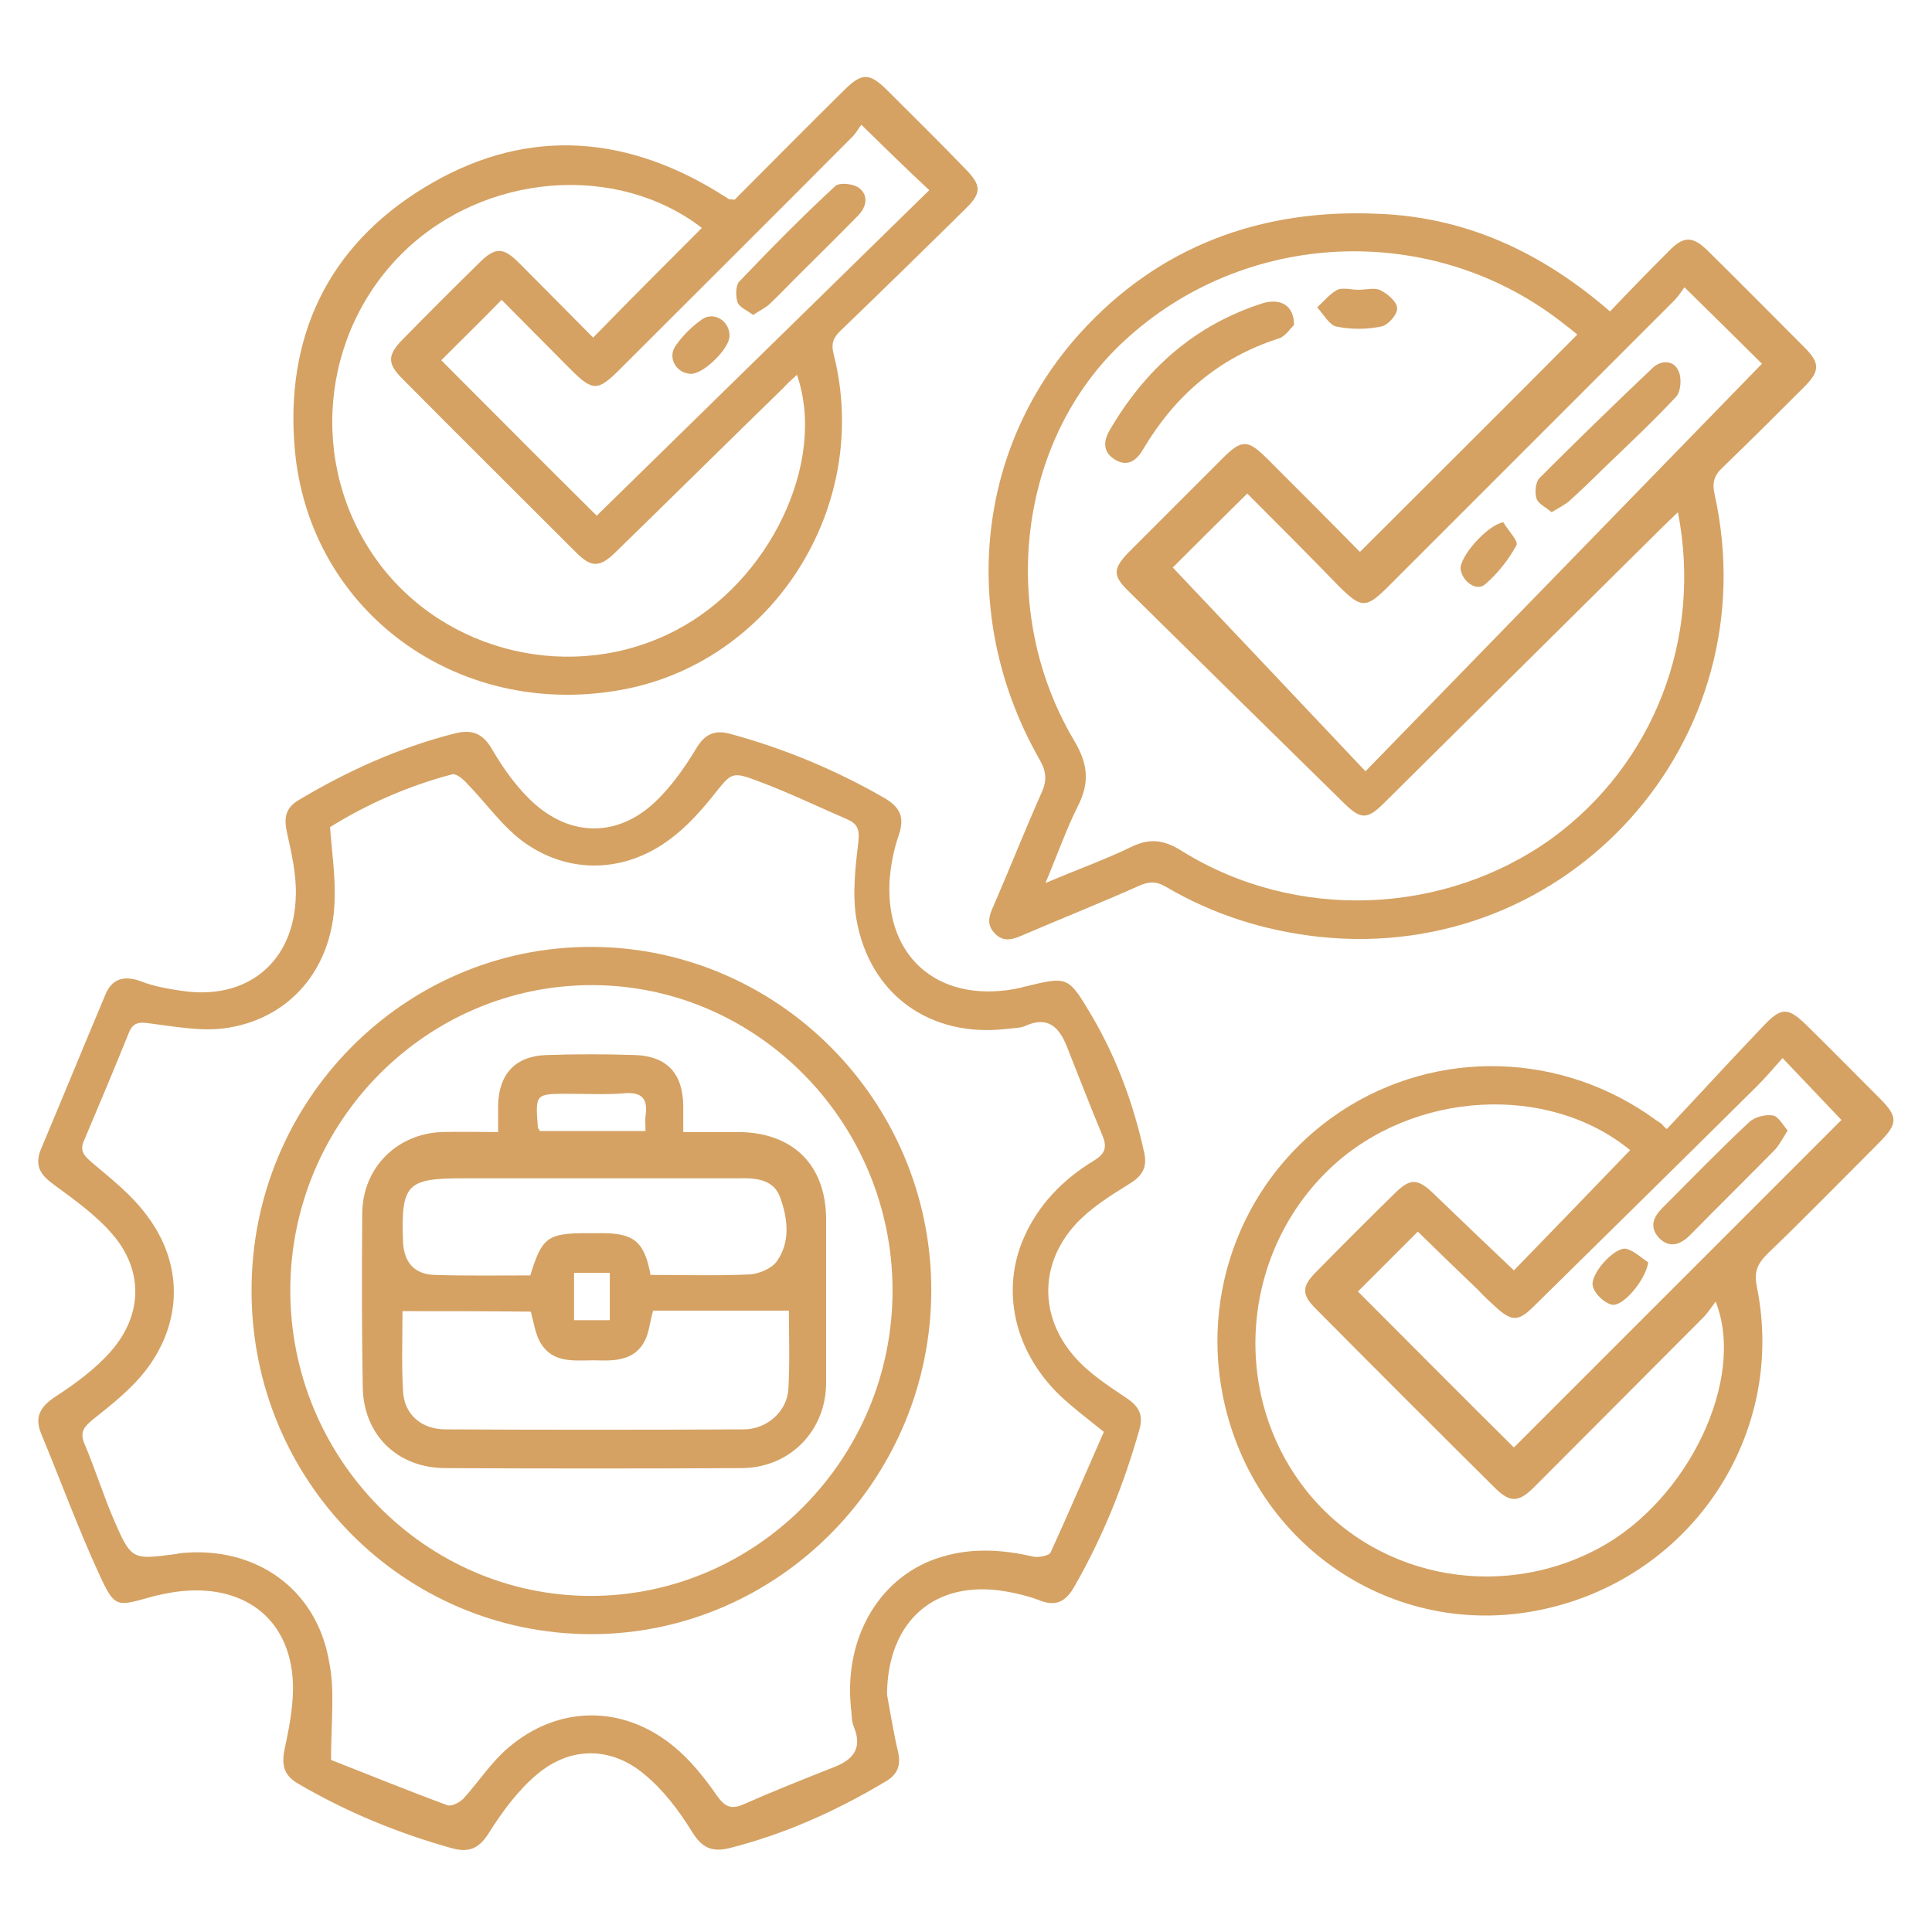
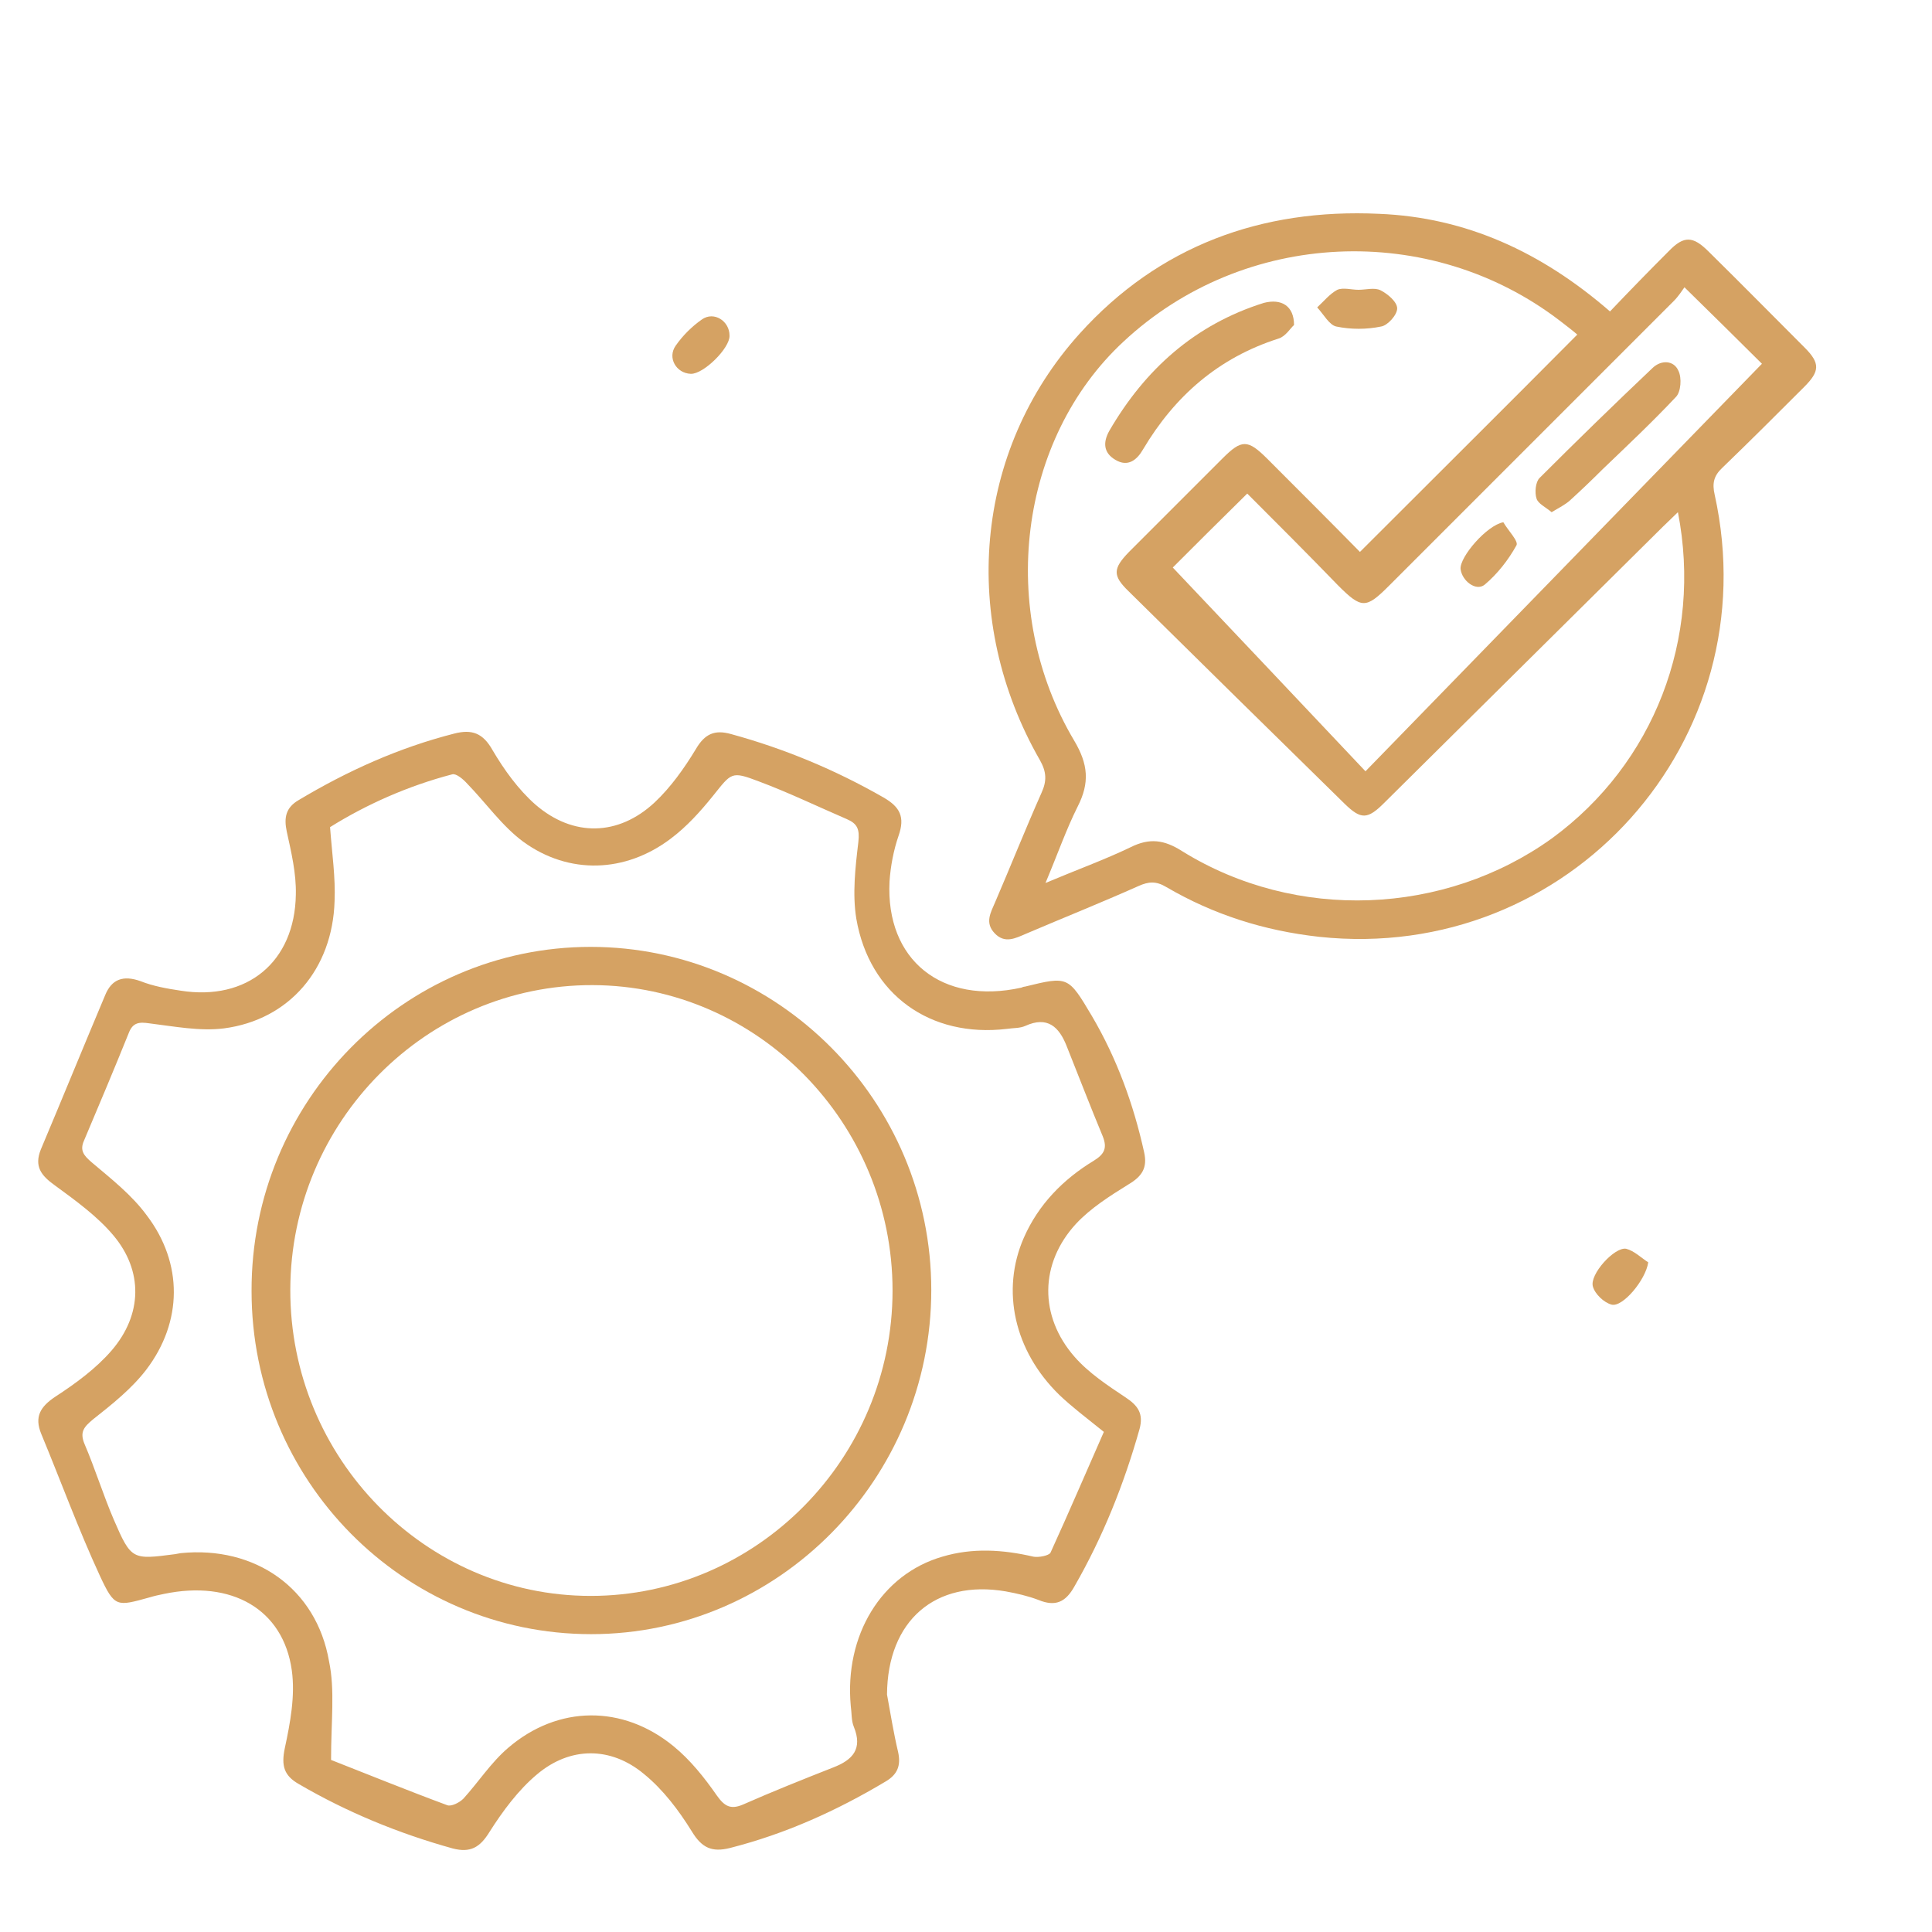
<svg xmlns="http://www.w3.org/2000/svg" version="1.1" id="Layer_1" x="0px" y="0px" viewBox="0 0 384 384" style="enable-background:new 0 0 384 384;" xml:space="preserve">
  <style type="text/css">
	.st0{fill:#D5A263;}
</style>
  <path class="st0" d="M176.3,336.8c0.7,3.8,1.3,7.6,2.2,11.4c0.6,2.7-0.1,4.5-2.5,5.9c-9.7,5.8-19.9,10.4-30.9,13.2  c-3.6,0.9-5.6,0-7.6-3.3c-2.6-4.2-5.7-8.3-9.5-11.4c-6.6-5.5-14.7-5.5-21.3,0.1c-3.7,3.1-6.8,7.3-9.4,11.4c-1.9,3.1-3.8,4.2-7.3,3.3  c-10.8-3-21-7.2-30.6-12.8c-3-1.7-3.5-3.7-2.8-7.1c1.1-5.1,2.1-10.5,1.4-15.5c-1.7-12.2-12-18-25.4-15.2c-1,0.2-1.9,0.4-2.9,0.7  c-6.5,1.8-6.9,2-9.8-4.2c-4.3-9.3-7.8-18.9-11.7-28.3c-1.4-3.4-0.2-5.4,2.8-7.4c4-2.6,8.1-5.6,11.2-9.2c6.1-7.1,6.3-15.8,0.3-22.9  c-3.2-3.8-7.5-6.9-11.6-9.9c-2.8-2-4.1-3.8-2.8-7.1c4.3-10.2,8.5-20.5,12.8-30.7c1.3-3.2,3.6-4,7-2.8c2.5,1,5.3,1.5,8,1.9  c13.2,2.1,22.7-5.7,22.9-19.1c0.1-4.2-0.9-8.4-1.8-12.5c-0.6-2.8-0.2-4.8,2.4-6.3c9.7-5.8,19.9-10.4,30.9-13.2  c3.5-0.9,5.7-0.1,7.6,3.3c2.3,3.9,5.1,7.8,8.5,10.8c7.5,6.5,16.5,6.3,23.7-0.4c3.2-3,5.9-6.8,8.2-10.6c1.8-3.1,3.8-3.9,7-3  c10.6,2.9,20.7,7.1,30.3,12.6c3.3,1.9,4.3,3.9,3,7.6c-1,2.9-1.6,6.1-1.8,9.1c-0.8,15.6,10.4,24.6,26.2,21.1c0.2-0.1,0.5-0.2,0.7-0.2  c8.6-2.1,8.6-2.1,13.3,5.8c5,8.5,8.3,17.6,10.4,27.1c0.7,3.1-0.4,4.8-3.1,6.4c-3.7,2.3-7.5,4.7-10.4,7.8c-7.3,7.9-7.4,18.4-0.3,26.5  c2.8,3.2,6.6,5.7,10.2,8.1c2.4,1.6,3.5,3.2,2.7,6.2c-3.1,11-7.3,21.5-13,31.4c-1.7,3-3.7,4-7.1,2.6c-2.1-0.8-4.3-1.3-6.5-1.7  C185.9,313.9,176.4,322.1,176.3,336.8z M65.8,349.8c6.9,2.7,15,6,23.1,9c0.8,0.3,2.4-0.5,3.2-1.3c3-3.3,5.5-7.2,8.9-10.1  c9.9-8.5,22.8-8.6,32.9-0.3c3.3,2.7,6.1,6.2,8.6,9.8c1.5,2.1,2.7,2.8,5.1,1.8c5.9-2.6,11.9-5,18-7.4c3.9-1.5,5.9-3.7,4.1-8.1  c-0.5-1.2-0.4-2.7-0.6-4.1c-1.3-14.1,6.1-26.2,18.2-29.7c6-1.8,12.1-1.4,18.1,0c1,0.2,3.1-0.2,3.4-0.8c3.7-8.1,7.2-16.3,10.6-24  c-3.6-2.9-6.4-5-8.9-7.4c-8.9-8.7-11.6-20.7-7-31.2c2.9-6.6,7.8-11.6,13.9-15.3c2.1-1.3,2.7-2.5,1.8-4.8c-2.5-6-4.8-12-7.2-18  c-1.5-3.8-3.8-6-8.2-4c-1.1,0.5-2.4,0.4-3.7,0.6c-15.2,1.8-27.3-6.8-29.9-21.9c-0.8-4.9-0.2-10.2,0.4-15.2c0.3-2.6-0.2-3.7-2.3-4.6  c-5.8-2.5-11.6-5.3-17.5-7.5c-5.5-2.1-5.4-1.7-9.1,2.9c-2.5,3.1-5.2,6.1-8.4,8.5c-9,6.8-20.2,7.2-29.3,0.6  c-4.2-3.1-7.4-7.7-11.1-11.5c-0.8-0.9-2.2-2.1-3-1.9c-8.8,2.3-17.1,6-24.3,10.5c0.4,5.3,1.1,10,0.9,14.7c-0.4,13.5-9,23.6-22,25.3  c-4.8,0.6-9.9-0.4-14.8-1c-2-0.3-3.3-0.2-4.1,1.9c-2.9,7.2-5.9,14.3-8.9,21.4c-0.9,2,0,3,1.5,4.3c3.9,3.3,8,6.5,11,10.6  c7.2,9.5,7.1,21.1-0.1,30.6c-2.9,3.8-6.8,6.9-10.6,9.9c-1.8,1.5-2.7,2.5-1.7,4.9c2.1,4.9,3.7,10.1,5.8,15c3.5,8.1,3.7,8,12.2,6.9  c0.4-0.1,0.7-0.1,1.1-0.2c14.8-1.5,27,7,29.5,21.5C66.6,335.9,65.8,342.1,65.8,349.8z" />
  <path class="st0" d="M320,61.9c4-4.2,7.8-8.1,11.7-12c3-3.1,4.8-3,7.9,0.1c6.4,6.3,12.7,12.7,19.1,19.1c3.1,3.1,3,4.7-0.1,7.8  c-5.4,5.4-10.8,10.8-16.3,16.1c-1.7,1.6-2,3.1-1.5,5.3c10.8,48.9-29,93.2-78.6,87.9c-10.9-1.2-21-4.4-30.4-9.9  c-2-1.2-3.5-1.1-5.5-0.2c-7.4,3.3-14.9,6.3-22.4,9.5c-2.1,0.9-4.2,2-6.2-0.1s-0.8-4.1,0.1-6.2c3.1-7.2,6-14.5,9.2-21.7  c1.1-2.4,1-4.2-0.3-6.5c-15.9-27.7-13.2-61.4,7.9-84.8c15.7-17.4,36.1-24.9,59.5-23.8C291.4,43.2,306.4,50.1,320,61.9z M333.5,101.8  c-1.2,1.2-2.1,2-3,2.9c-18.5,18.3-36.9,36.6-55.4,54.9c-3.3,3.3-4.6,3.3-7.8,0.2c-14.4-14.1-28.7-28.2-43-42.3  c-3.2-3.1-3.1-4.5,0.1-7.8c6.2-6.2,12.4-12.4,18.6-18.6c3.8-3.8,5-3.8,8.9,0.1c6.4,6.4,12.7,12.7,18.4,18.5  c14.5-14.5,28.9-28.8,43.2-43.2c-0.8-0.7-2.1-1.7-3.4-2.7c-25.9-19.9-62.9-18.2-86.8,4.1c-20.8,19.3-25.2,53.4-9.8,79.3  c2.8,4.7,3.1,8.4,0.7,13.1c-2.3,4.6-4,9.5-6.4,15.2c6.4-2.7,11.7-4.6,16.9-7.1c3.8-1.9,6.7-1.5,10.3,0.8c22.6,14,52.1,12.8,73.5-2.6  C328.7,151.8,338.4,126.9,333.5,101.8z M247.9,98.1c-5.6,5.5-10.8,10.7-14.8,14.7c12.4,13.1,25.1,26.5,38.3,40.5  c26.6-27.3,52.8-54.3,78.8-81c-4.4-4.4-9.7-9.6-15.4-15.2c-0.5,0.7-1.2,1.8-2.1,2.7c-18.9,18.9-37.8,37.8-56.7,56.7  c-4.5,4.5-5.4,4.5-10-0.1C259.9,110.1,253.8,104,247.9,98.1z" />
-   <path class="st0" d="M146,39.7c7.2-7.2,14.4-14.5,21.7-21.7c3.6-3.6,5.1-3.6,8.7,0c5.2,5.2,10.5,10.4,15.6,15.7  c3.1,3.2,3.1,4.7-0.1,7.8c-8.2,8.1-16.4,16.1-24.7,24.1c-1.5,1.4-2.1,2.6-1.5,4.8c7.7,30.4-12.3,61.6-42.7,66.8  c-32.3,5.6-61.5-15.8-64.4-47.8c-2-22.3,6.5-40.4,25.7-52.1c19.3-11.8,39.1-10.9,58.4,0.9c0.7,0.5,1.5,0.9,2.2,1.4  C145.2,39.6,145.4,39.6,146,39.7z M139.5,45.3c-16.9-13-43-10.9-59.1,4.6C63.6,66.1,61.2,92.5,75,111.5c13.4,18.4,39,24.4,59.3,13.8  c18.7-9.7,30.1-33.5,24.1-50.8c-1,0.9-1.9,1.7-2.7,2.6C144.5,88,133.4,99,122.2,109.9c-3,2.9-4.7,2.9-7.6,0  C103,98.3,91.4,86.8,79.9,75.2c-2.9-2.9-2.9-4.6,0-7.6c5.1-5.2,10.2-10.3,15.4-15.4c3.1-3.1,4.7-3.1,7.8,0c5,5,10,10.1,14.8,14.9  C125.1,59.7,132.2,52.6,139.5,45.3z M171.2,24.8c-0.5,0.6-1.1,1.8-2,2.6c-15.3,15.4-30.7,30.7-46.1,46.1c-4.3,4.3-5.3,4.3-9.7-0.1  c-4.7-4.7-9.4-9.5-13.7-13.8c-4.3,4.4-8.3,8.3-12,12c10,10,20.3,20.4,30.9,30.9c22-21.5,44-43.1,66.1-64.7  C180.2,33.6,176,29.5,171.2,24.8z" />
-   <path class="st0" d="M331.3,224.4c6.4-6.8,12.7-13.7,19.2-20.5c3.6-3.8,4.9-3.7,8.6-0.1c4.9,4.8,9.7,9.7,14.6,14.6  c3.5,3.5,3.5,4.9,0.1,8.4c-7.5,7.5-14.9,15.1-22.6,22.5c-2,2-2.6,3.7-2,6.5c5.9,29.2-12.8,57.5-42.2,64  c-28.7,6.4-56.6-11.4-63.5-40.3c-5.4-22.6,3.8-45.9,23-58.6c19.1-12.6,44-11.9,62.6,1.7c0.4,0.3,0.8,0.5,1.2,0.8  C330.6,223.8,330.9,224.1,331.3,224.4z M324,228.6c-16.2-13.3-43.1-11.9-59.5,3.5c-17.4,16.4-20,43.6-5.9,62.8  c13.5,18.4,39,23.8,59.4,12.7c17.5-9.5,29.1-33.5,23-48.9c-0.9,1.2-1.6,2.3-2.5,3.2c-11.2,11.2-22.4,22.5-33.6,33.7  c-3,3-4.7,3.1-7.6,0.3c-12-11.9-23.9-23.8-35.8-35.8c-2.8-2.8-2.8-4.4,0.1-7.3c5.1-5.2,10.2-10.3,15.4-15.4c3.3-3.3,4.7-3.3,8.1,0  c5.2,5,10.4,10,15.8,15.1C308.7,244.5,316.3,236.6,324,228.6z M300.9,287.7c21.7-21.7,43.6-43.6,65.1-65.1  c-3.6-3.8-7.4-7.8-11.7-12.3c-1.7,1.9-3.3,3.8-5.1,5.6c-14.7,14.6-29.5,29.1-44.3,43.7c-3.1,3.1-4.4,3.1-7.6,0.2  c-1.2-1.1-2.4-2.2-3.5-3.4c-4.2-4-8.4-8.1-12-11.6c-4.3,4.3-8.2,8.2-11.9,11.9C280.2,267,290.7,277.6,300.9,287.7z" />
  <path class="st0" d="M50,256.6c-0.1-37.7,30.2-68.4,67.4-68.4s67.7,30.6,67.7,68.2s-30.4,68.4-67.6,68.4  C80.2,324.8,50,294.3,50,256.6z M177.4,256.5c0-33.3-26.8-60.6-59.6-60.7c-33-0.1-60,27.1-60.1,60.5c-0.1,33.5,26.8,60.9,59.7,60.9  C150.4,317.2,177.4,289.9,177.4,256.5z" />
  <path class="st0" d="M257.2,64.6c-0.7,0.6-1.7,2.3-3.1,2.7c-11.9,3.8-20.6,11.4-26.9,22c-1.2,2.1-3,3.6-5.5,2.1  c-2.4-1.4-2.5-3.5-1.2-5.8c7.1-12.2,17-21.1,30.7-25.4C254.7,59.3,257.2,60.8,257.2,64.6z" />
  <path class="st0" d="M270,57.6c1.5,0,3.2-0.5,4.4,0.1c1.4,0.7,3.3,2.3,3.3,3.6s-1.9,3.4-3.2,3.6c-2.9,0.6-6,0.6-8.9,0  c-1.4-0.3-2.5-2.4-3.8-3.8c1.3-1.2,2.5-2.7,4-3.5C267,57.1,268.6,57.6,270,57.6L270,57.6z" />
  <path class="st0" d="M308.4,101.8c-1.2-1-2.7-1.7-3-2.7c-0.4-1.2-0.2-3.3,0.6-4.1c7.4-7.4,14.9-14.7,22.5-21.9  c1.7-1.6,4.2-1.5,5.1,0.6c0.7,1.4,0.5,4.2-0.5,5.2c-4.7,5-9.7,9.7-14.6,14.4c-2.1,2.1-4.3,4.2-6.5,6.2  C311.1,100.3,309.9,100.9,308.4,101.8z" />
  <path class="st0" d="M298.8,103.8c0.9,1.6,3.1,3.8,2.6,4.6c-1.6,2.9-3.8,5.7-6.3,7.8c-1.7,1.4-4.5-0.7-4.8-3.1  C290.1,110.7,295.5,104.4,298.8,103.8z" />
-   <path class="st0" d="M149.7,62.6c-1.2-0.9-2.7-1.5-3.1-2.5c-0.4-1.2-0.4-3.3,0.3-4.1c6.2-6.5,12.5-12.9,19.1-19  c0.8-0.8,3.7-0.5,4.8,0.4c1.9,1.5,1.4,3.8-0.3,5.5c-4.1,4.2-8.3,8.3-12.4,12.4c-1.7,1.7-3.3,3.4-5,5C152.2,61.2,151,61.7,149.7,62.6  z" />
  <path class="st0" d="M137.3,74.3c-2.9-0.1-4.7-3.2-3-5.6c1.4-2,3.2-3.8,5.2-5.2c2.4-1.7,5.5,0.3,5.5,3.2  C145.1,69.2,139.8,74.4,137.3,74.3z" />
-   <path class="st0" d="M355.3,224.7c-1,1.6-1.6,2.8-2.5,3.8c-5.6,5.7-11.3,11.3-16.9,17c-1.9,1.9-4.1,2.7-6.2,0.5  c-1.9-2.1-1.1-4.1,0.7-5.9c5.7-5.7,11.4-11.6,17.3-17.1c1.1-1,3.1-1.5,4.6-1.3C353.4,221.8,354.3,223.5,355.3,224.7z" />
  <path class="st0" d="M327.6,250.9c-0.5,3.5-5.1,9-7.3,8.4c-1.5-0.4-3.3-2.1-3.7-3.6c-0.7-2.4,4.3-7.9,6.6-7.5  C324.8,248.6,326.2,250,327.6,250.9z" />
-   <path class="st0" d="M99,225c0-2,0-3.6,0-5.2c0.1-6.3,3.4-9.9,9.6-10.1c5.9-0.2,11.7-0.2,17.6,0c6.3,0.2,9.5,3.6,9.6,10  c0,1.6,0,3.2,0,5.3c3.9,0,7.5,0,11,0c10.8,0.1,17.3,6.5,17.4,17.2c0,10.9,0,21.7,0,32.6c0,9.6-7.2,16.9-16.7,17  c-19.6,0.1-39.2,0.1-58.9,0c-9.6,0-16.4-6.6-16.5-16.2c-0.2-11.5-0.2-23-0.1-34.5c0.1-9,6.9-15.8,15.9-16.1  C91.5,224.9,95,225,99,225z M80,260.6c0,5.1-0.2,10.5,0.1,15.8c0.2,4.7,3.6,7.7,8.5,7.7c19.7,0.1,39.5,0.1,59.2,0  c4.6,0,8.6-3.5,8.9-8c0.3-5.4,0.1-10.9,0.1-15.6c-9.3,0-18.3,0-27,0c-0.7,2.6-0.8,4.3-1.6,5.9c-1.8,3.7-5.4,4.1-9,4  c-4.4-0.2-9.3,1.1-12-3.9c-0.8-1.6-1.1-3.5-1.7-5.8C97,260.6,88.7,260.6,80,260.6z M129.3,253.4c6.7,0,13.2,0.2,19.7-0.1  c1.9-0.1,4.4-1.2,5.4-2.6c2.7-3.8,2.2-8.4,0.7-12.6c-1.3-3.8-5-4-8.5-3.9c-18.2,0-36.5,0-54.7,0c-11,0-12.2,1.2-11.8,12.4  c0.1,4.2,2.2,6.7,6.3,6.8c6.4,0.2,12.7,0.1,19,0.1c2.3-7.5,3.4-8.4,11.2-8.4c1,0,2,0,3,0C126,245.1,128.1,246.8,129.3,253.4z   M128.3,224.8c0-1.3-0.1-2.2,0-3c0.5-3.3-0.6-4.8-4.2-4.5c-3.7,0.3-7.5,0.1-11.2,0.1c-6.5,0-6.5,0-6,6.6c0,0.2,0.2,0.4,0.4,0.8  C114,224.8,121,224.8,128.3,224.8z M121.2,253c-2.6,0-4.9,0-7.1,0c0,3.3,0,6.3,0,9.4c2.4,0,4.7,0,7.1,0  C121.2,259.1,121.2,256.1,121.2,253z" />
</svg>